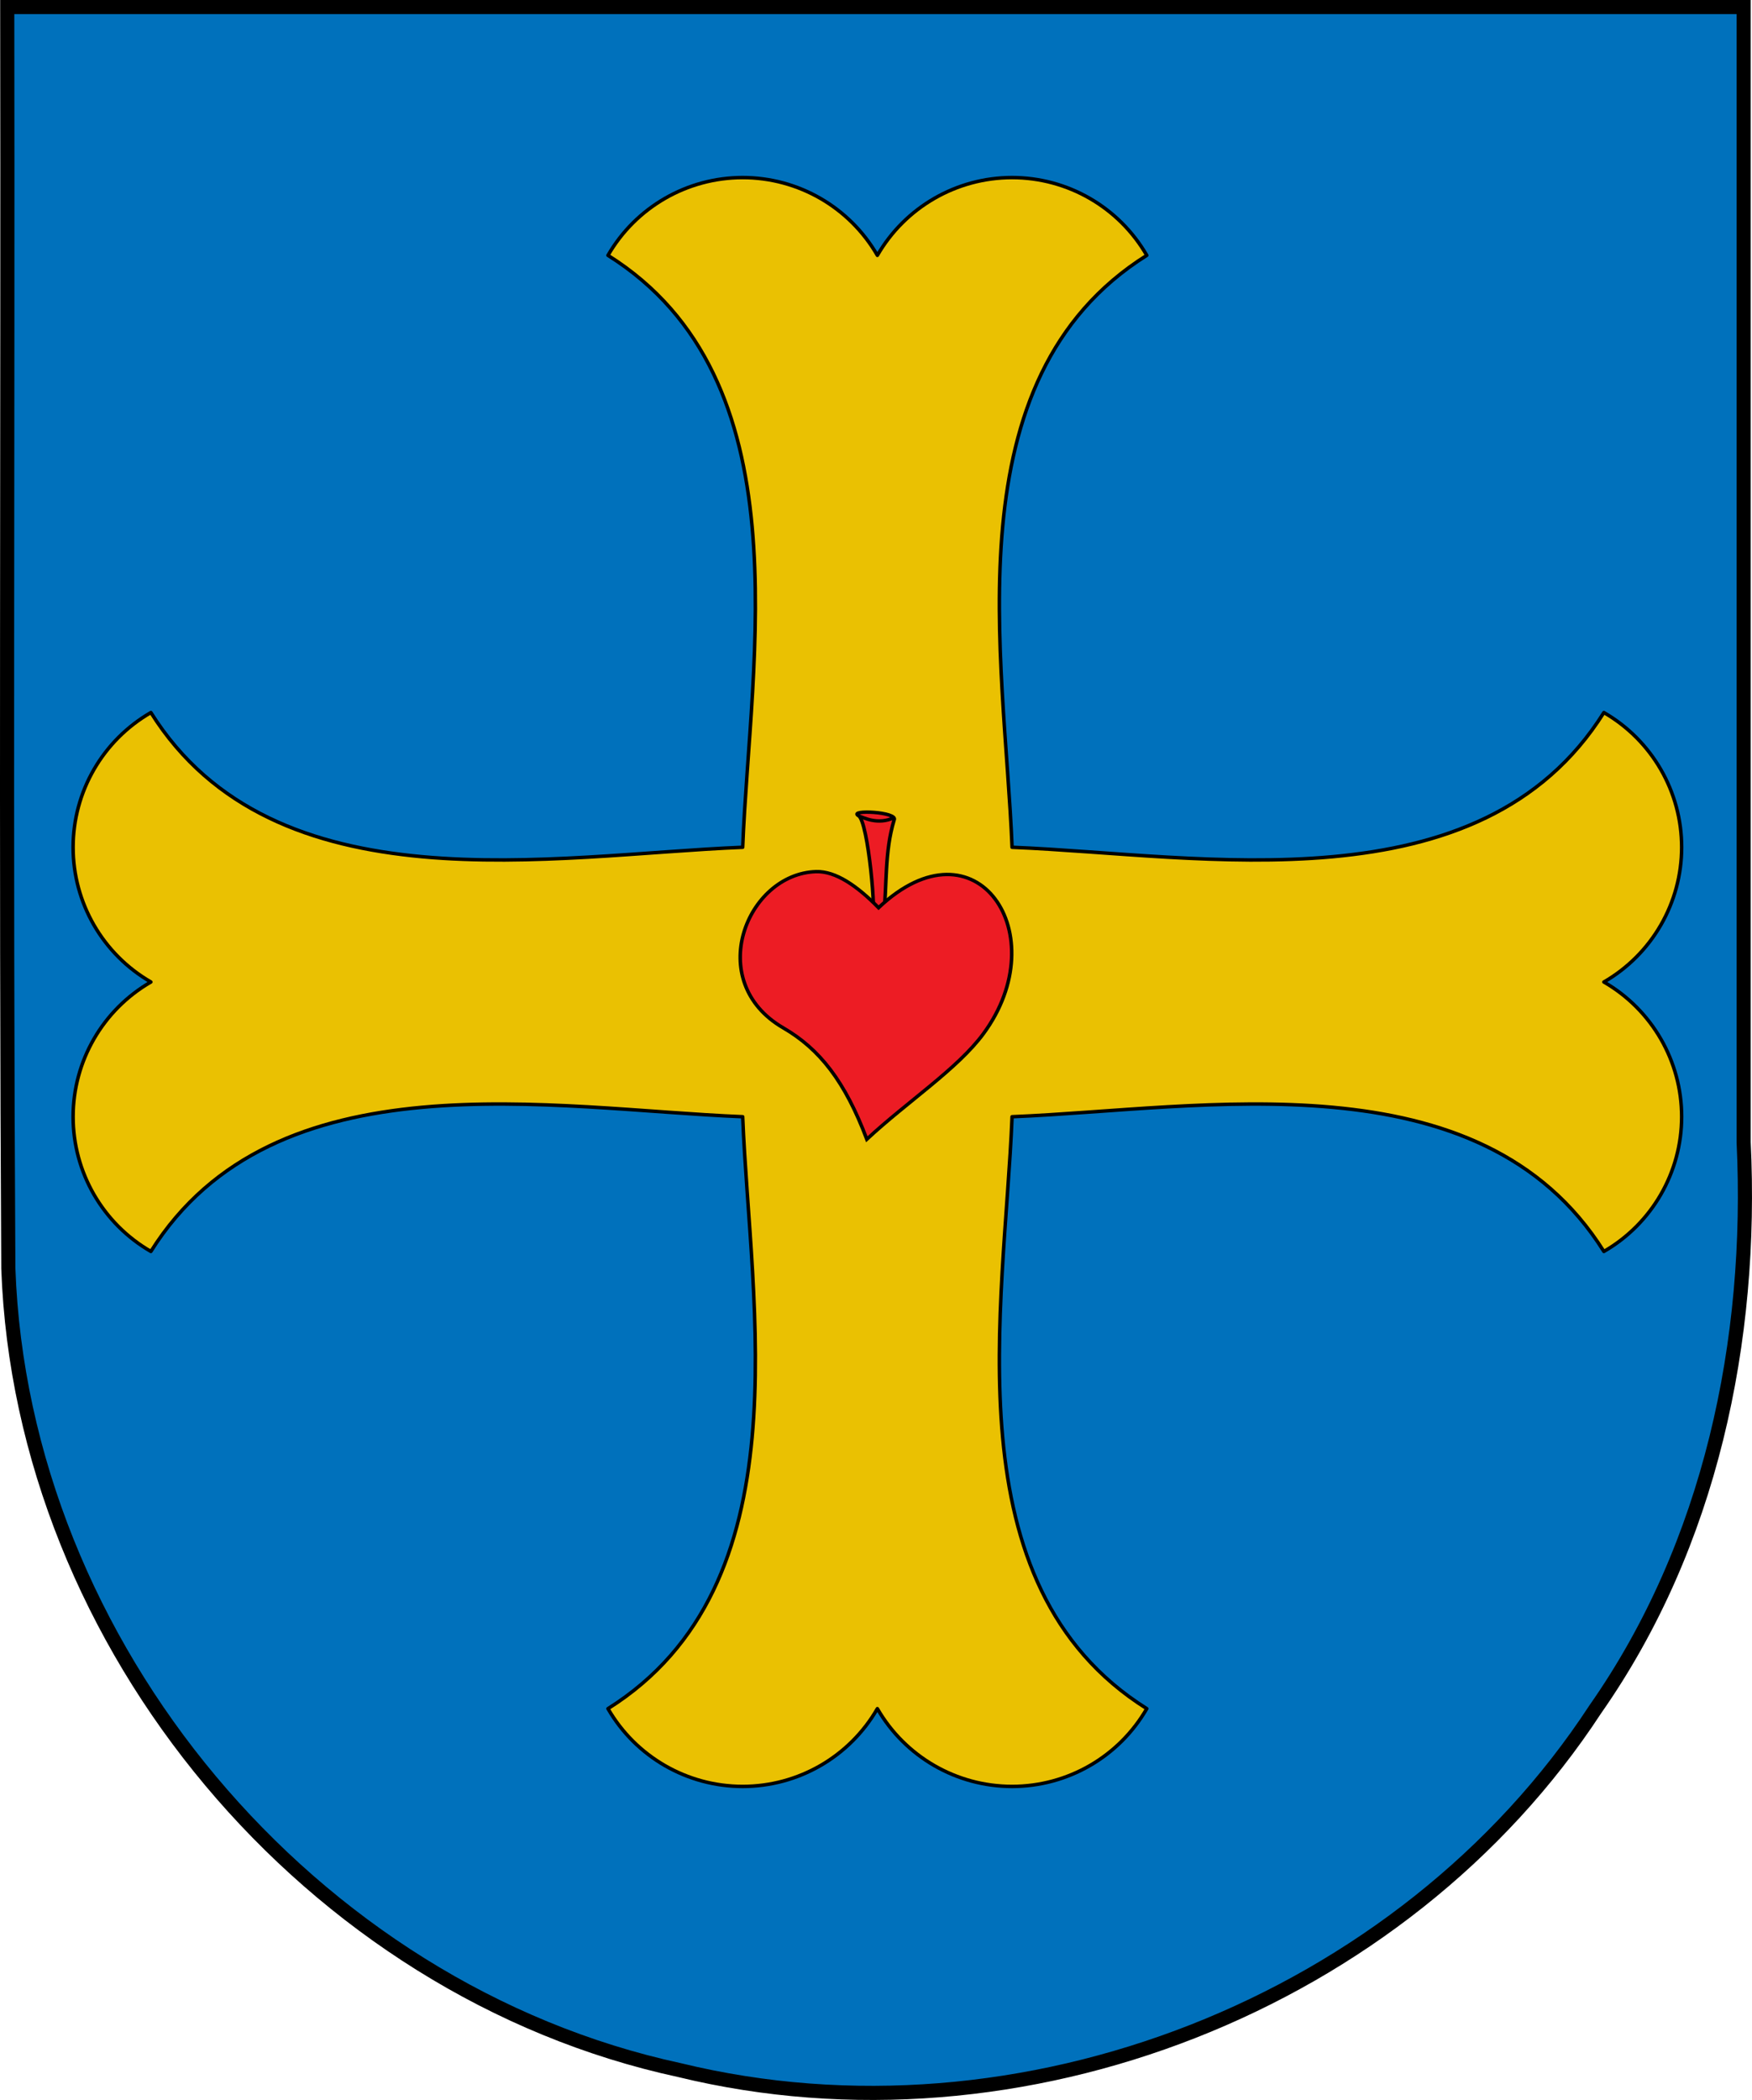
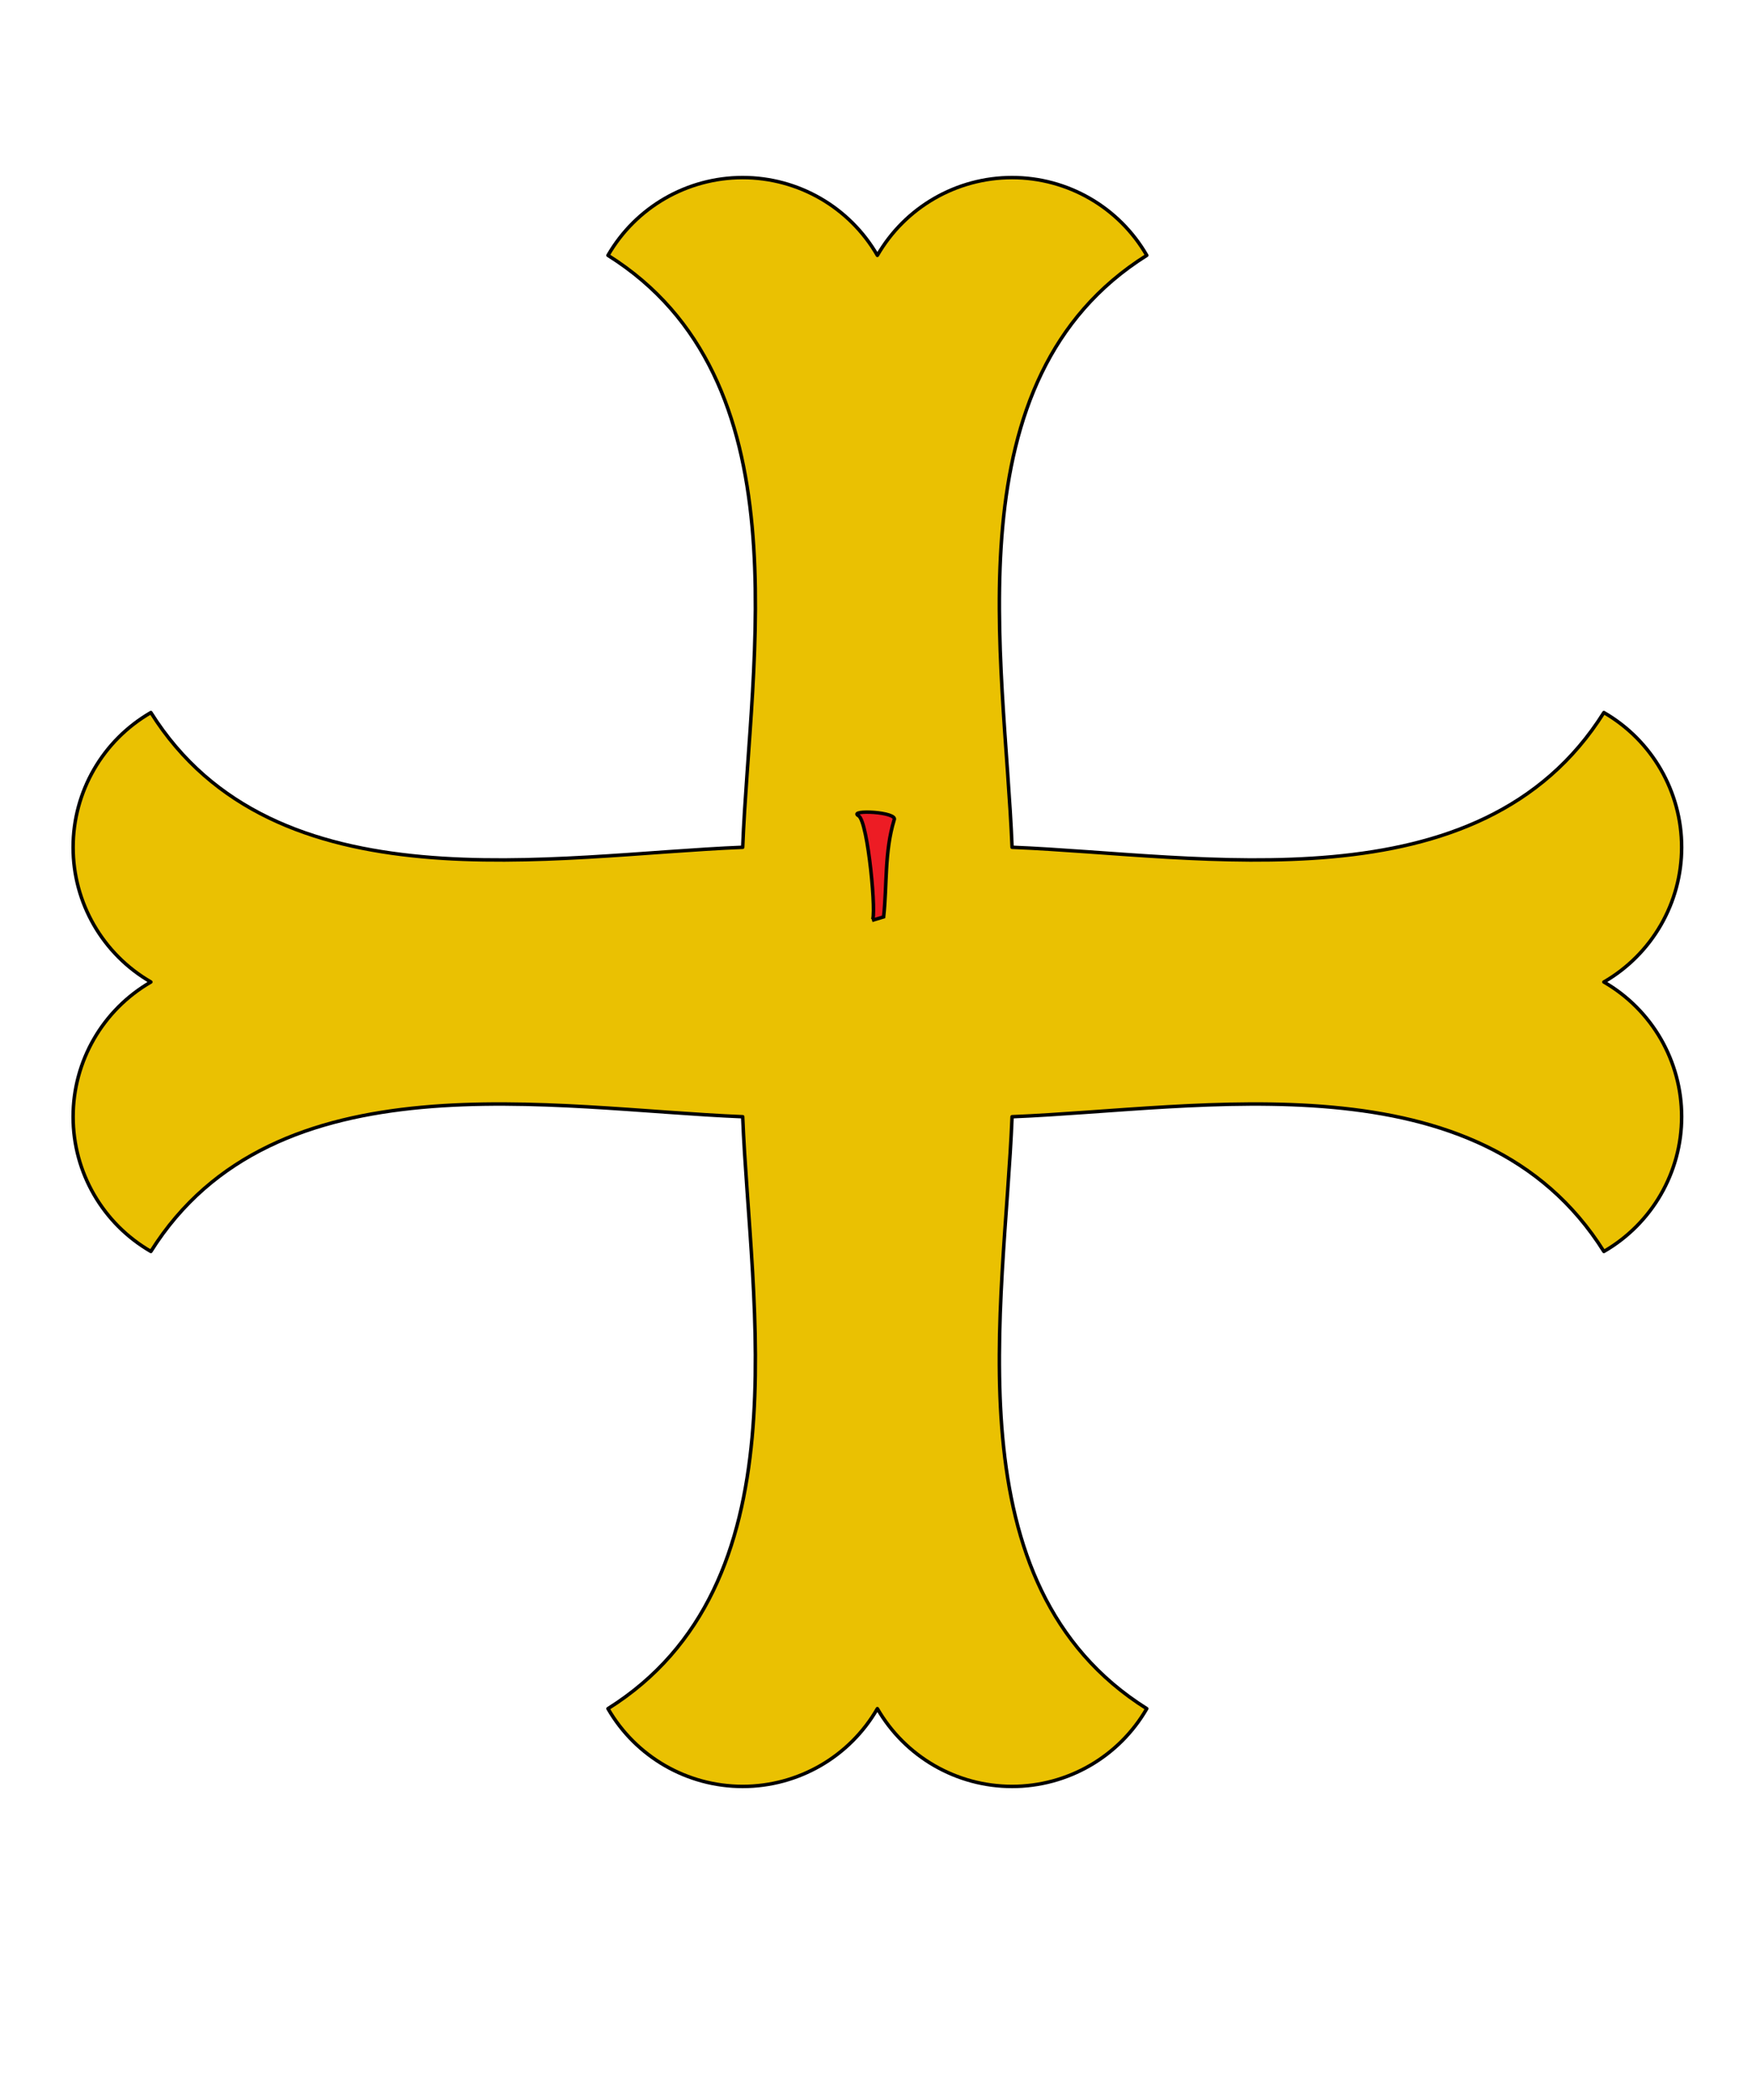
<svg xmlns="http://www.w3.org/2000/svg" xmlns:ns1="http://www.inkscape.org/namespaces/inkscape" xmlns:ns2="http://sodipodi.sourceforge.net/DTD/sodipodi-0.dtd" width="133.367mm" height="159.827mm" viewBox="0 0 133.367 159.827" version="1.1" id="svg890" ns1:version="1.0.2-2 (e86c870879, 2021-01-15)" ns2:docname="Escudo del Palaçio de Azparem.svg">
  <defs id="defs884" />
  <ns2:namedview id="base" pagecolor="#ffffff" bordercolor="#666666" borderopacity="1.0" ns1:pageopacity="0.0" ns1:pageshadow="2" ns1:zoom="0.49067882" ns1:cx="252.03143" ns1:cy="302.03142" ns1:document-units="mm" ns1:current-layer="layer1" ns1:document-rotation="0" showgrid="false" fit-margin-top="0" fit-margin-left="0" fit-margin-right="0" fit-margin-bottom="0" ns1:window-width="1920" ns1:window-height="1057" ns1:window-x="-8" ns1:window-y="-8" ns1:window-maximized="1" />
  <g ns1:label="Capa 1" ns1:groupmode="layer" id="layer1" transform="translate(-39.15,-68.254)">
-     <path ns1:connector-curvature="0" style="display:inline;overflow:visible;visibility:visible;fill:#0071bc;fill-opacity:1;fill-rule:evenodd;stroke:none;stroke-width:1.075;stroke-linecap:butt;stroke-linejoin:miter;stroke-miterlimit:4;stroke-dasharray:none;stroke-dashoffset:0;stroke-opacity:1;marker:none;marker-start:none;marker-mid:none;marker-end:none;enable-background:accumulate" d="m 39.701,68.792 c 0.054,32 -0.109,64.004 0.083,96.002 1.02,28.717 23.008,54.947 51.087,61.011 25.977,6.326 55.057,-5.043 69.719,-27.462 8.781,-12.539 12.015,-28.056 11.291,-43.16 0,-28.797 0,-57.594 0,-86.392 -44.06,0 -88.12,0 -132.18,0 z" id="path13239" />
-     <path ns1:connector-curvature="0" style="display:inline;overflow:visible;visibility:visible;fill:none;fill-opacity:1;fill-rule:evenodd;stroke:#000000;stroke-width:1.075;stroke-linecap:butt;stroke-linejoin:miter;stroke-miterlimit:4;stroke-dasharray:none;stroke-dashoffset:0;stroke-opacity:1;marker:none;marker-start:none;marker-mid:none;marker-end:none;enable-background:accumulate" d="m 39.701,68.792 c 0.054,32 -0.109,64.004 0.083,96.002 1.02,28.717 23.008,54.947 51.087,61.011 25.977,6.326 55.057,-5.043 69.719,-27.462 8.781,-12.539 12.015,-28.056 11.291,-43.16 0,-28.797 0,-57.594 0,-86.392 -44.06,0 -88.12,0 -132.18,0 z" id="path1465" />
    <path id="rect896" style="opacity:1;fill:#eac102;stroke:#000000;stroke-width:1;stroke-linecap:round;stroke-linejoin:round" d="M 213.34 51 C 197.376 51 182.628 59.516 174.646 73.34 C 231.262 108.873 215.53 188.793 213.34 243.34 C 158.793 245.53 78.873 261.26 43.34 204.645 C 29.516 212.626 21 227.376 21 243.34 C 21 259.302 29.516 274.049 43.34 282.031 C 29.516 290.013 21 304.763 21 320.725 C 21 336.688 29.516 351.436 43.34 359.418 C 78.873 302.802 158.793 318.534 213.34 320.725 C 215.53 375.271 231.26 455.191 174.645 490.725 C 182.626 504.548 197.376 513.064 213.34 513.064 C 229.302 513.064 244.049 504.548 252.031 490.725 C 260.013 504.548 274.763 513.064 290.725 513.064 C 306.688 513.064 321.436 504.548 329.418 490.725 C 272.802 455.191 288.534 375.271 290.725 320.725 C 345.271 318.534 425.191 302.804 460.725 359.42 C 474.548 351.438 483.064 336.688 483.064 320.725 C 483.064 304.763 474.548 290.015 460.725 282.033 C 474.548 274.051 483.064 259.302 483.064 243.34 C 483.064 227.376 474.548 212.628 460.725 204.646 C 425.191 261.262 345.271 245.53 290.725 243.34 C 288.534 188.793 272.804 108.873 329.42 73.34 C 321.438 59.516 306.688 51 290.725 51 C 274.763 51 260.015 59.516 252.033 73.34 C 244.051 59.516 229.302 51 213.34 51 z " transform="matrix(0.265,0,0,0.265,39.15,68.254)" />
    <g style="stroke-width:1.281;stroke-miterlimit:4;stroke-dasharray:none" transform="matrix(-0.166,0,0,0.168,106.043,-19.941)" id="g5783">
      <g transform="matrix(0.937,0,0,0.899,-23.338,99.839)" id="g6556" style="stroke-width:1.281">
        <path ns2:nodetypes="ccscc" transform="translate(25,441)" ns1:connector-curvature="0" id="path5779" d="m -2.475,493.934 c -1.709,-16.263 -0.391,-32.76 -5.127,-48.79 -2.261,-4.239 22.842,-5.355 17.395,-2.172 -4.697,2.745 -9.03,52.086 -6.612,52.73 z" style="fill:#ed1c24;fill-opacity:1;stroke:#000000;stroke-width:1.724;stroke-linecap:butt;stroke-linejoin:miter;stroke-miterlimit:4;stroke-dasharray:none;stroke-opacity:1" />
-         <path ns2:nodetypes="cc" transform="translate(25,441)" ns1:connector-curvature="0" id="path5781" d="M -7.601,443.906 C 0.409,447.846 7.474,443.777 9.409,443.213" style="fill:#ed1c24;stroke:#000000;stroke-width:1.724;stroke-linecap:butt;stroke-linejoin:miter;stroke-miterlimit:4;stroke-dasharray:none;stroke-opacity:1" />
-         <path ns2:nodetypes="scsccs" ns1:connector-curvature="0" id="path5758" transform="translate(25,441)" d="M 30.531,471.125 C 21.008,470.838 10.488,478.29 0,489.319 c -47.914,-46.59 -86.992,13.57 -51.322,63.482 12.642,17.69 37.229,34.196 57.067,53.183 C 16.457,576.77 28.83,560.521 46.625,549.875 85.765,526.524 64.544,472.15 30.531,471.125 Z" style="fill:#ed1c24;fill-opacity:1;stroke:#000000;stroke-width:1.724;stroke-linecap:butt;stroke-linejoin:miter;stroke-miterlimit:4;stroke-dasharray:none;stroke-opacity:1" />
      </g>
    </g>
  </g>
</svg>